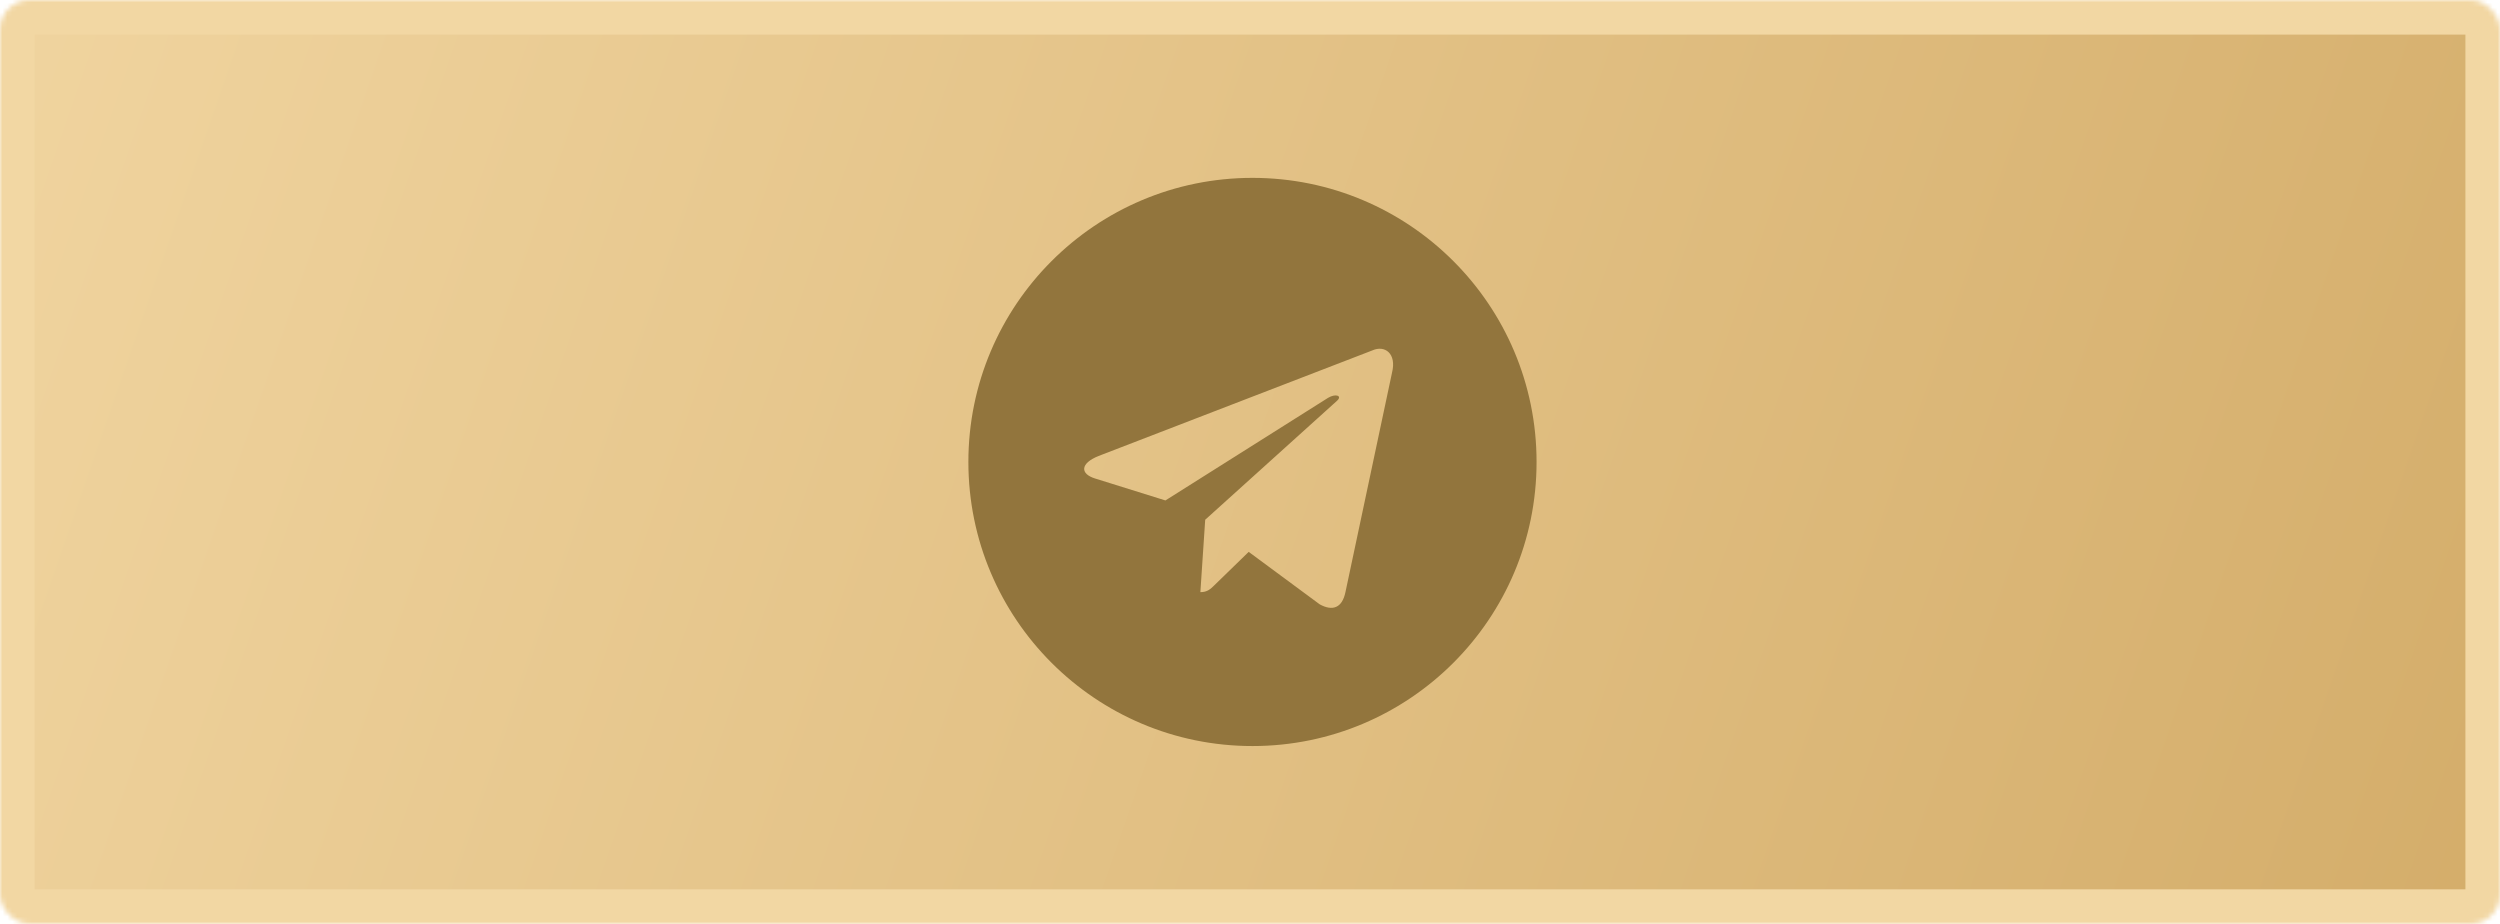
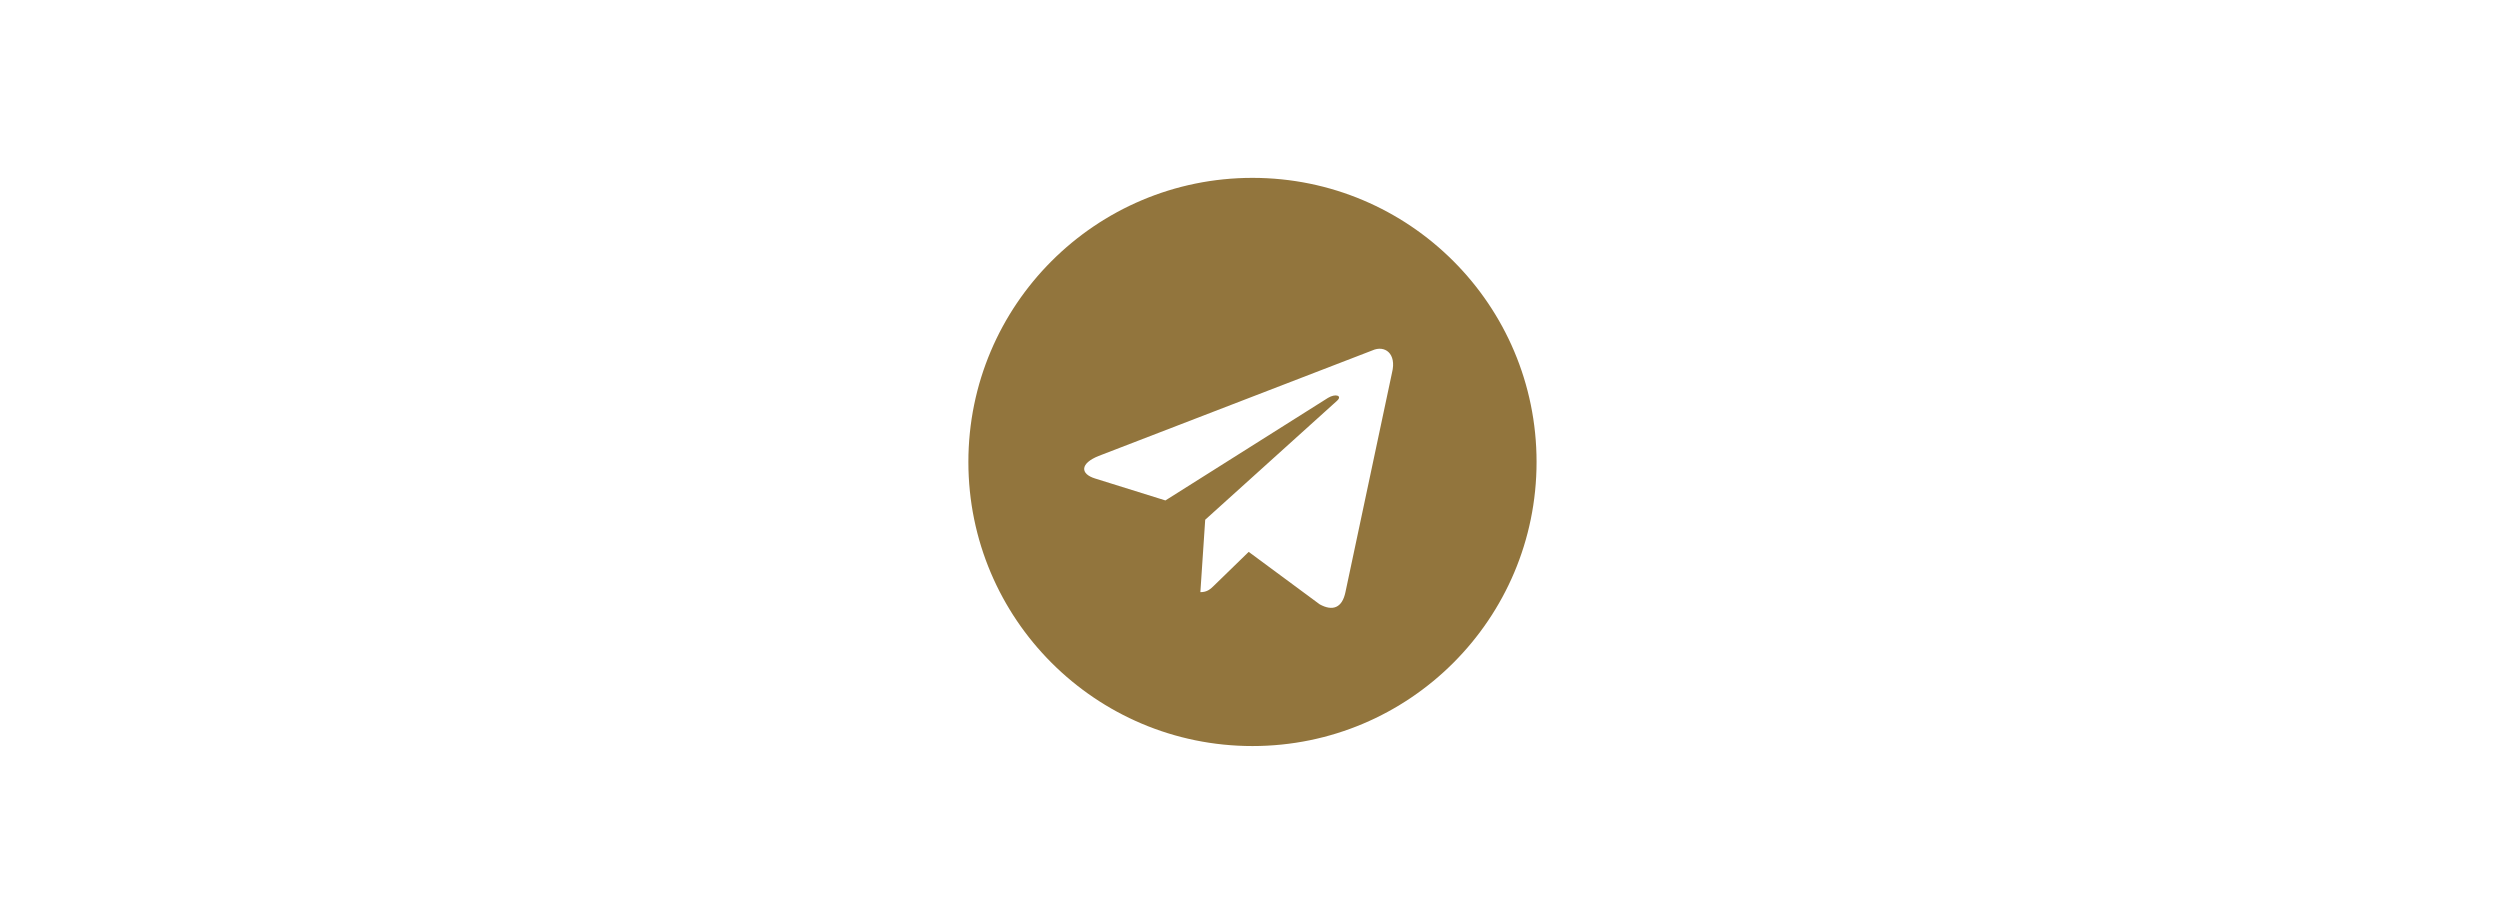
<svg xmlns="http://www.w3.org/2000/svg" width="506" height="187" viewBox="0 0 506 187" fill="none">
  <mask id="path-1-inside-1_1336_3479" fill="white">
    <rect width="506" height="187" rx="6" />
  </mask>
-   <rect width="506" height="187" rx="6" fill="url(#paint0_linear_1336_3479)" stroke="#F2D7A3" stroke-width="14" mask="url(#path-1-inside-1_1336_3479)" />
  <path fill-rule="evenodd" clip-rule="evenodd" d="M196 93.5C196 125.256 221.744 151 253.5 151C285.256 151 311 125.256 311 93.5C311 61.744 285.256 36 253.5 36C221.744 36 196 61.744 196 93.5ZM242.955 119.853L243.933 105.196L243.933 105.195L270.596 81.133C271.766 80.095 270.34 79.589 268.787 80.531L235.881 101.29L221.667 96.854C218.598 95.914 218.576 93.805 222.356 92.289L277.743 70.932C280.273 69.783 282.715 71.539 281.749 75.411L272.316 119.86C271.658 123.019 269.749 123.774 267.105 122.315L252.737 111.699L245.83 118.415C245.808 118.436 245.787 118.457 245.765 118.478C244.993 119.23 244.354 119.853 242.955 119.853Z" fill="#92753D" />
  <defs>
    <linearGradient id="paint0_linear_1336_3479" x1="0" y1="0" x2="509.65" y2="176.456" gradientUnits="userSpaceOnUse">
      <stop stop-color="#F0D49F" />
      <stop offset="1" stop-color="#D4AD6A" />
    </linearGradient>
  </defs>
</svg>